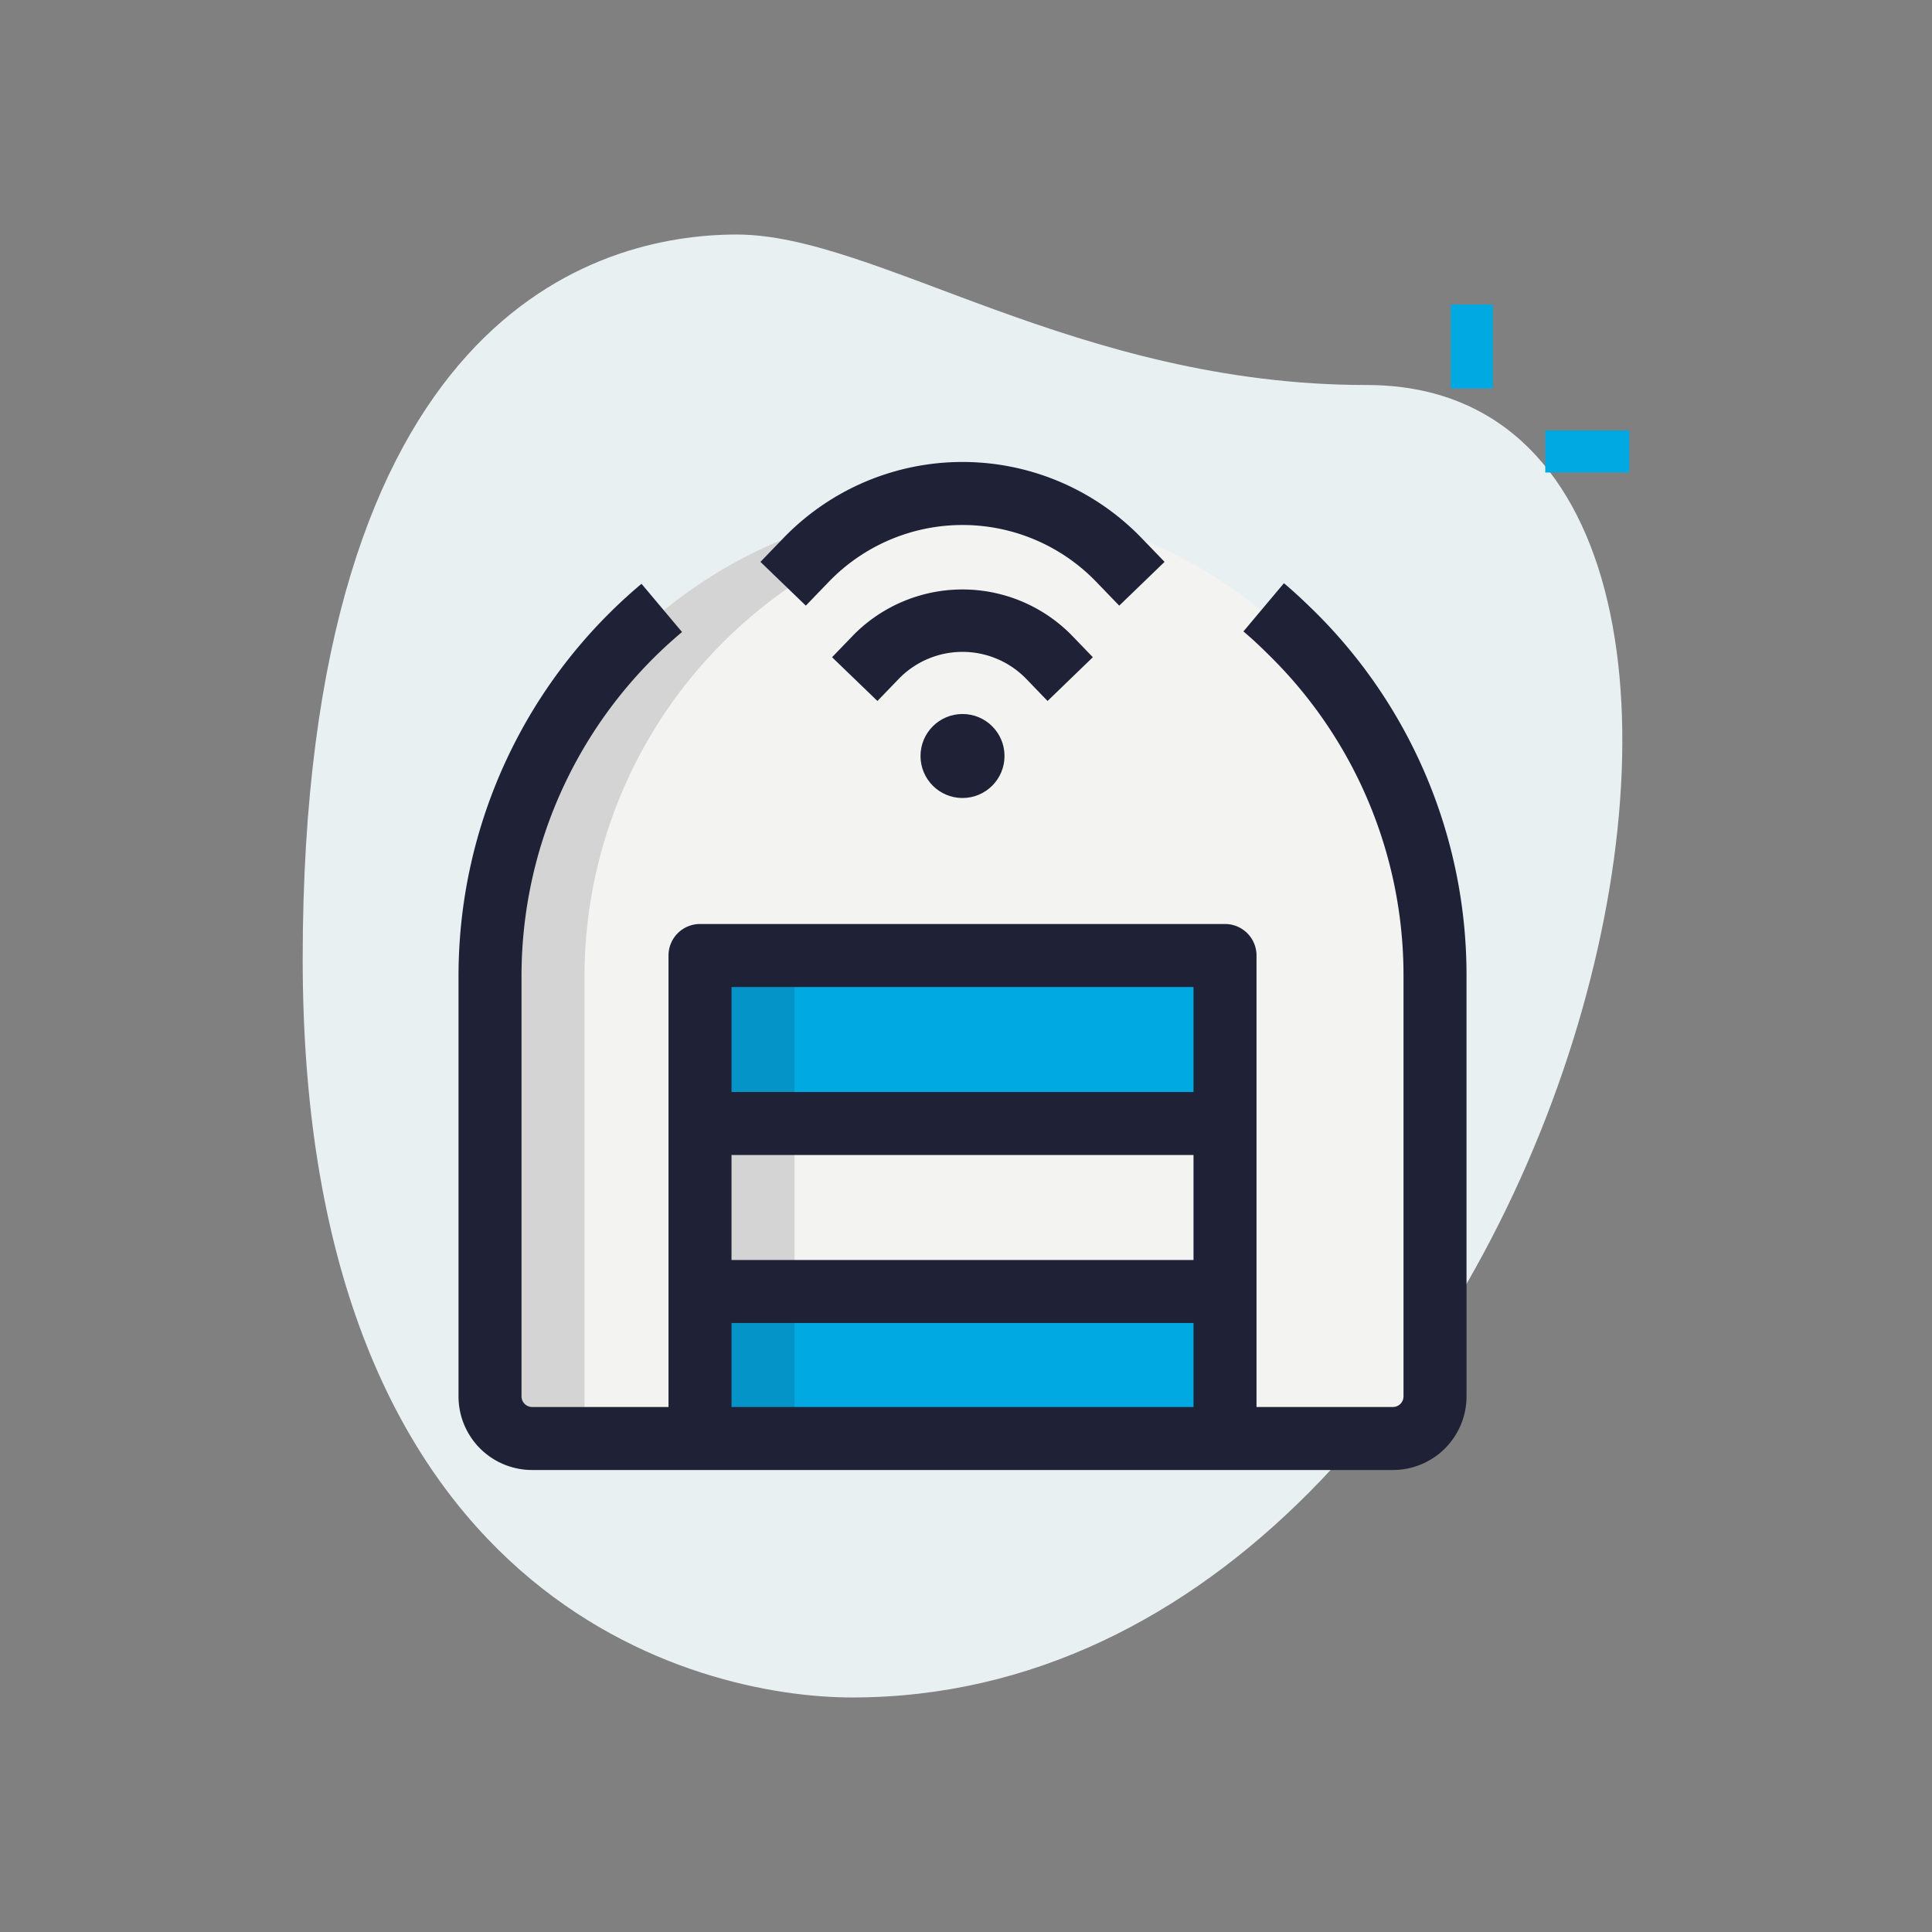
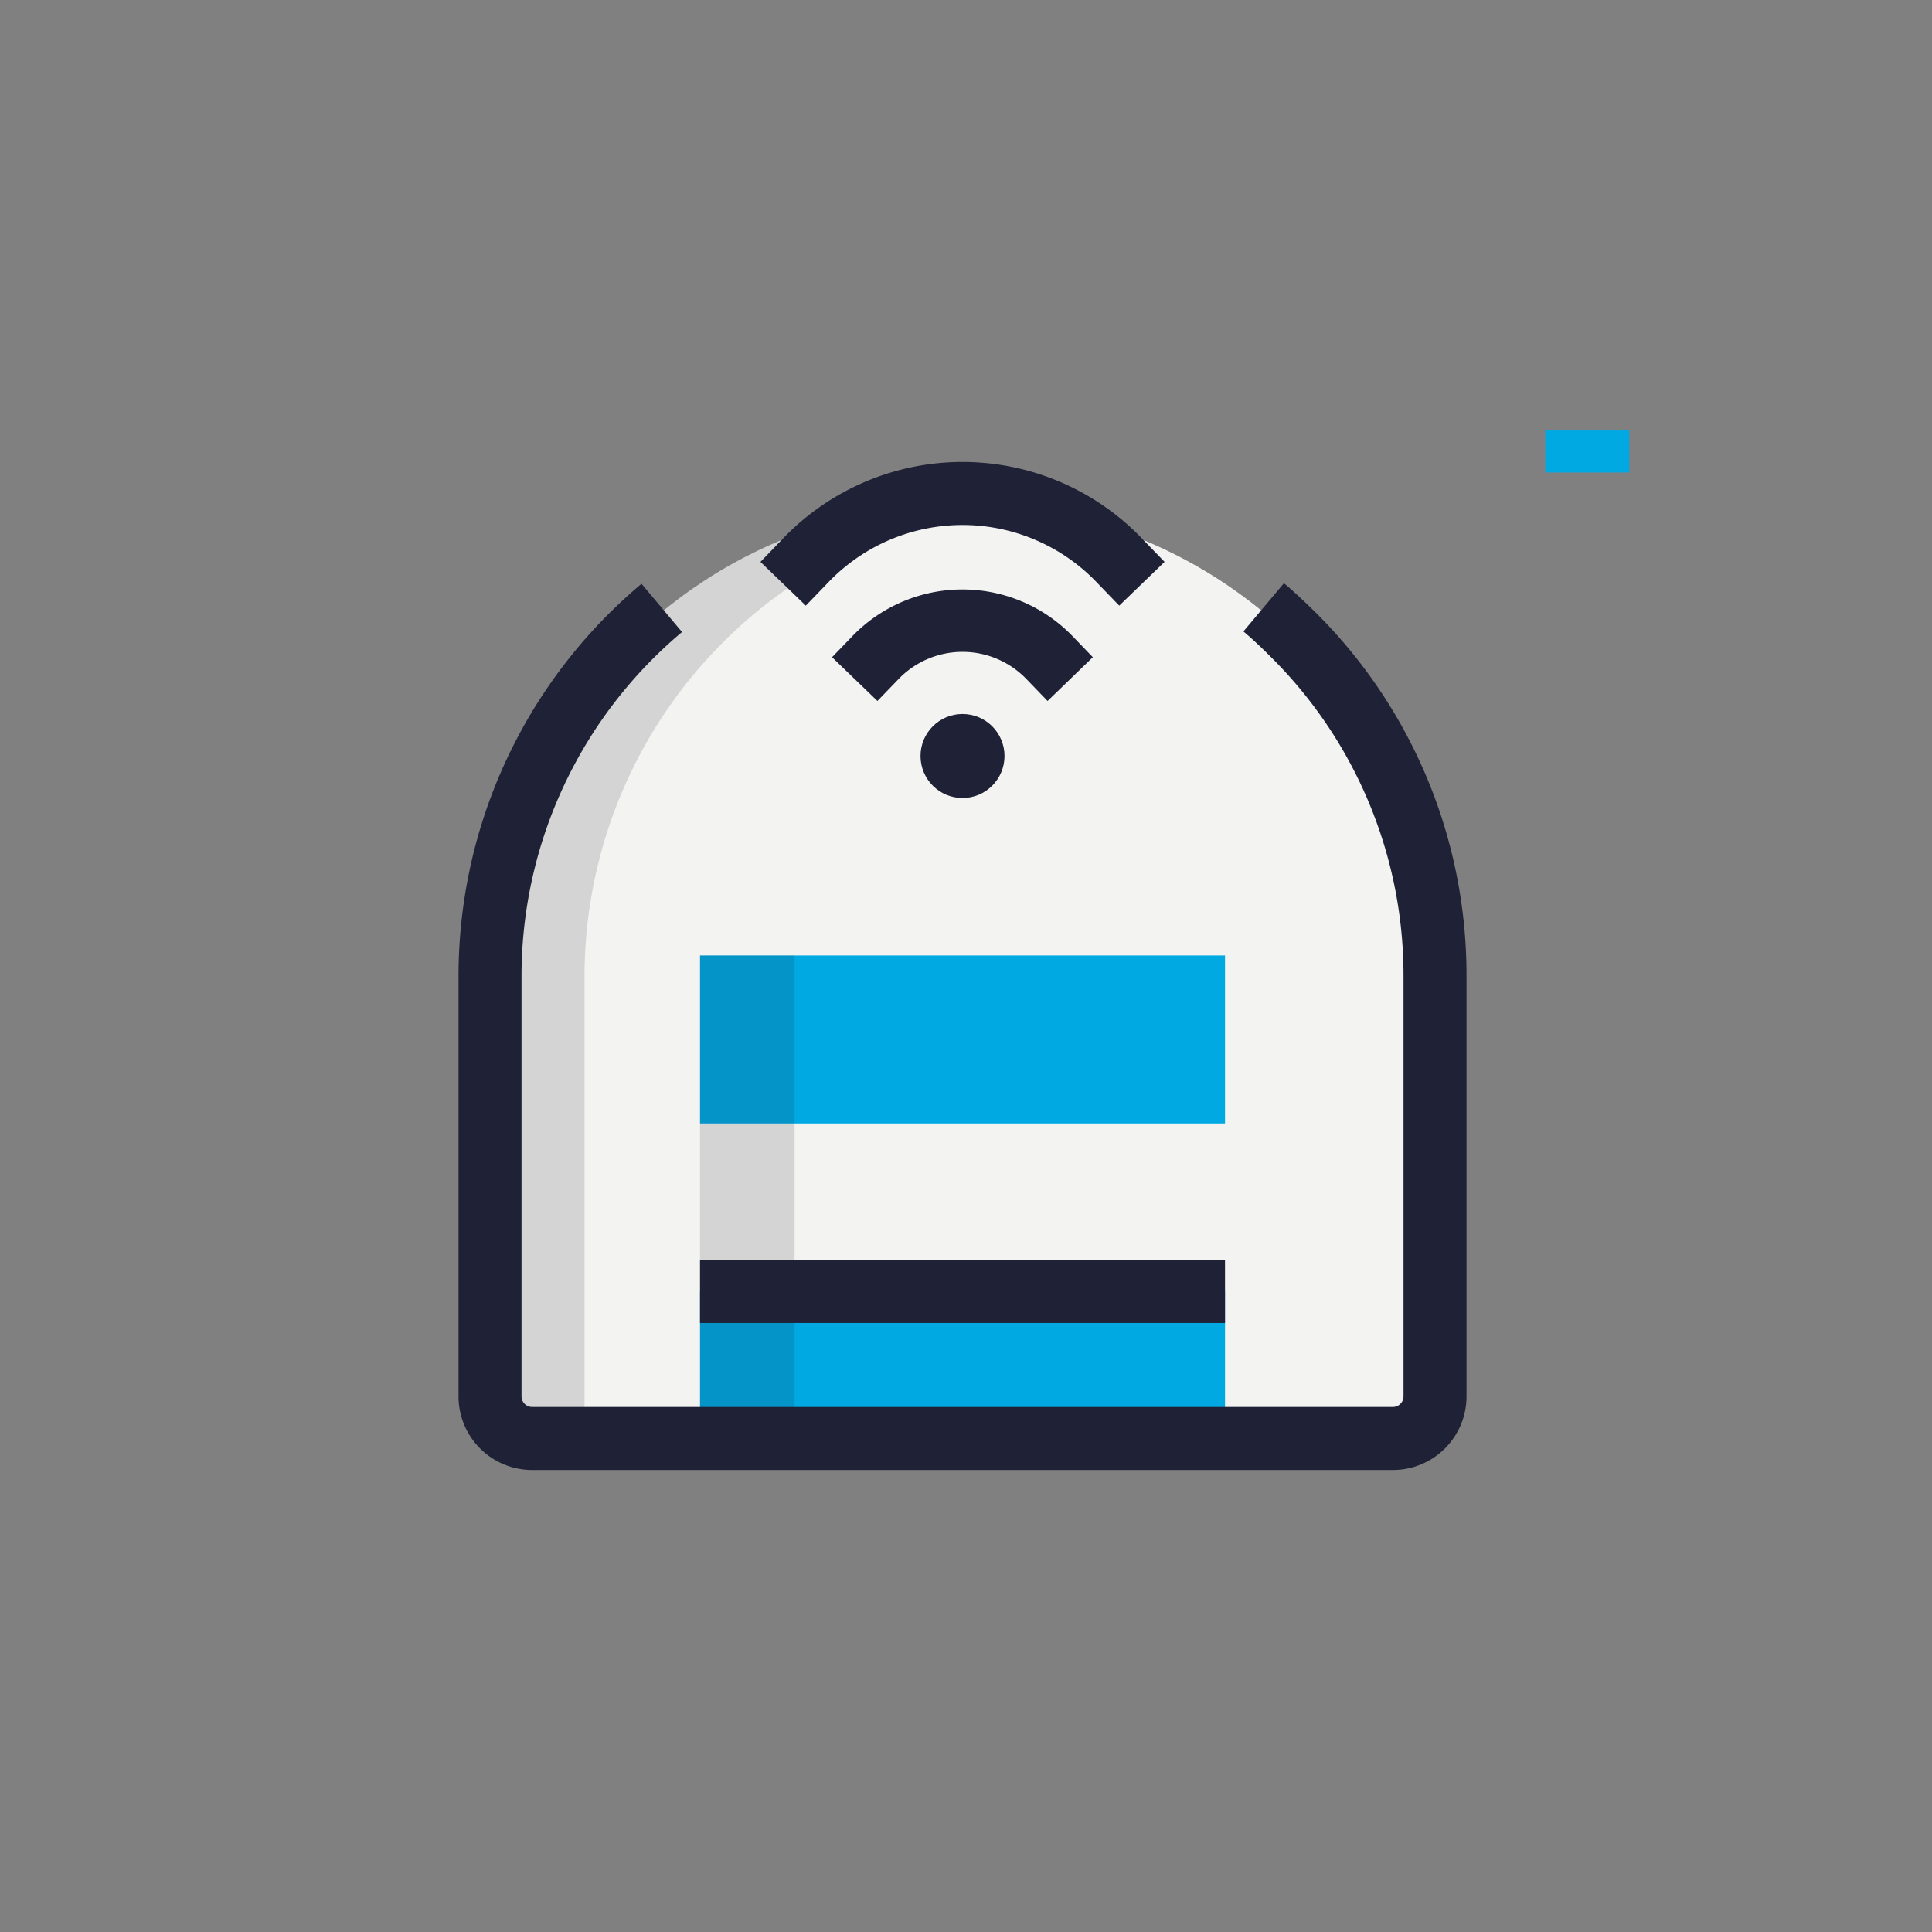
<svg xmlns="http://www.w3.org/2000/svg" viewBox="0 0 46 46">
  <rect x="0" y="0" width="46" height="46" fill="#808080" stroke="none" />
  <defs>
    <clipPath id="clip-Icon">
      <rect width="46" height="46" />
    </clipPath>
  </defs>
  <g id="Icon" clip-path="url(#clip-Icon)">
    <g id="_115-warehouse" data-name="115-warehouse" transform="translate(4.917 5)">
-       <path id="Path_389" data-name="Path 389" d="M27.623,4.167c-6.917,0-11.667-3.583-15-3.583S2.29,2.5,2.29,17.833s9.417,17.583,13.083,17.583C32.54,35.417,39.873,4.167,27.623,4.167Z" fill="#e9f0f2" />
-       <path id="Path_390" data-name="Path 390" d="M29.625,2.25h1v2h-1Z" fill="#00a9e2" />
      <path id="Path_391" data-name="Path 391" d="M31.875,5.25h2v1h-2Z" fill="#00a9e2" />
      <path id="Path_392" data-name="Path 392" d="M6.75,29.25v-11a11.25,11.25,0,0,1,22.5,0v11Z" fill="#f3f3f1" />
      <path id="Path_393" data-name="Path 393" d="M11.75,21.75h12.5v4H11.75Z" fill="#f3f3f1" />
      <path id="Path_394" data-name="Path 394" d="M11.75,17.75h12.5v4H11.75Z" fill="#00a9e2" />
      <path id="Path_395" data-name="Path 395" d="M11.75,25.75h12.5v3.5H11.75Z" fill="#00a9e2" />
      <path id="Path_396" data-name="Path 396" d="M19.125,7.057C18.755,7.02,18.38,7,18,7A11.25,11.25,0,0,0,6.75,18.25v11H9v-11A11.25,11.25,0,0,1,19.125,7.057Z" fill="#1f2136" opacity="0.145" />
      <path id="Path_397" data-name="Path 397" d="M11.75,21.75H14v4H11.75Z" fill="#1f2136" opacity="0.147" />
      <path id="Path_398" data-name="Path 398" d="M11.75,17.75H14v4H11.75Z" fill="#1f2136" opacity="0.147" />
      <path id="Path_399" data-name="Path 399" d="M11.75,25.75H14v3.5H11.75Z" fill="#1f2136" opacity="0.147" />
      <path id="Path_400" data-name="Path 400" d="M28.25,30H7.75A1.752,1.752,0,0,1,6,28.25v-10A12.187,12.187,0,0,1,10.357,8.9l.965,1.148A10.691,10.691,0,0,0,7.5,18.25v10a.253.253,0,0,0,.25.25h20.5a.253.253,0,0,0,.25-.25v-10a10.682,10.682,0,0,0-3.15-7.6c-.214-.214-.429-.42-.662-.616l.965-1.148c.267.224.512.458.758.7A12.171,12.171,0,0,1,30,18.25v10A1.752,1.752,0,0,1,28.25,30Z" fill="#1f2136" />
-       <path id="Path_401" data-name="Path 401" d="M25,29.25H23.5V18.5h-11V29.25H11V17.75a.75.75,0,0,1,.75-.75h12.5a.75.75,0,0,1,.75.75Z" fill="#1f2136" />
-       <path id="Path_402" data-name="Path 402" d="M11.75,21h12.5v1.5H11.75Z" fill="#1f2136" />
      <path id="Path_403" data-name="Path 403" d="M11.75,25h12.5v1.5H11.75Z" fill="#1f2136" />
      <circle id="Ellipse_8" data-name="Ellipse 8" cx="1" cy="1" r="1" transform="translate(17 12)" fill="#1f2136" />
      <path id="Path_404" data-name="Path 404" d="M20.025,11.69l-.521-.54a2.113,2.113,0,0,0-3.009,0l-.521.54-1.08-1.042.521-.54a3.646,3.646,0,0,1,5.167,0l.521.54Z" fill="#1f2136" />
      <path id="Path_405" data-name="Path 405" d="M21.731,9.42l-.521-.54a4.423,4.423,0,0,0-6.42,0l-.521.54-1.08-1.042.521-.54a5.924,5.924,0,0,1,8.58,0l.521.54Z" fill="#1f2136" />
    </g>
  </g>
</svg>